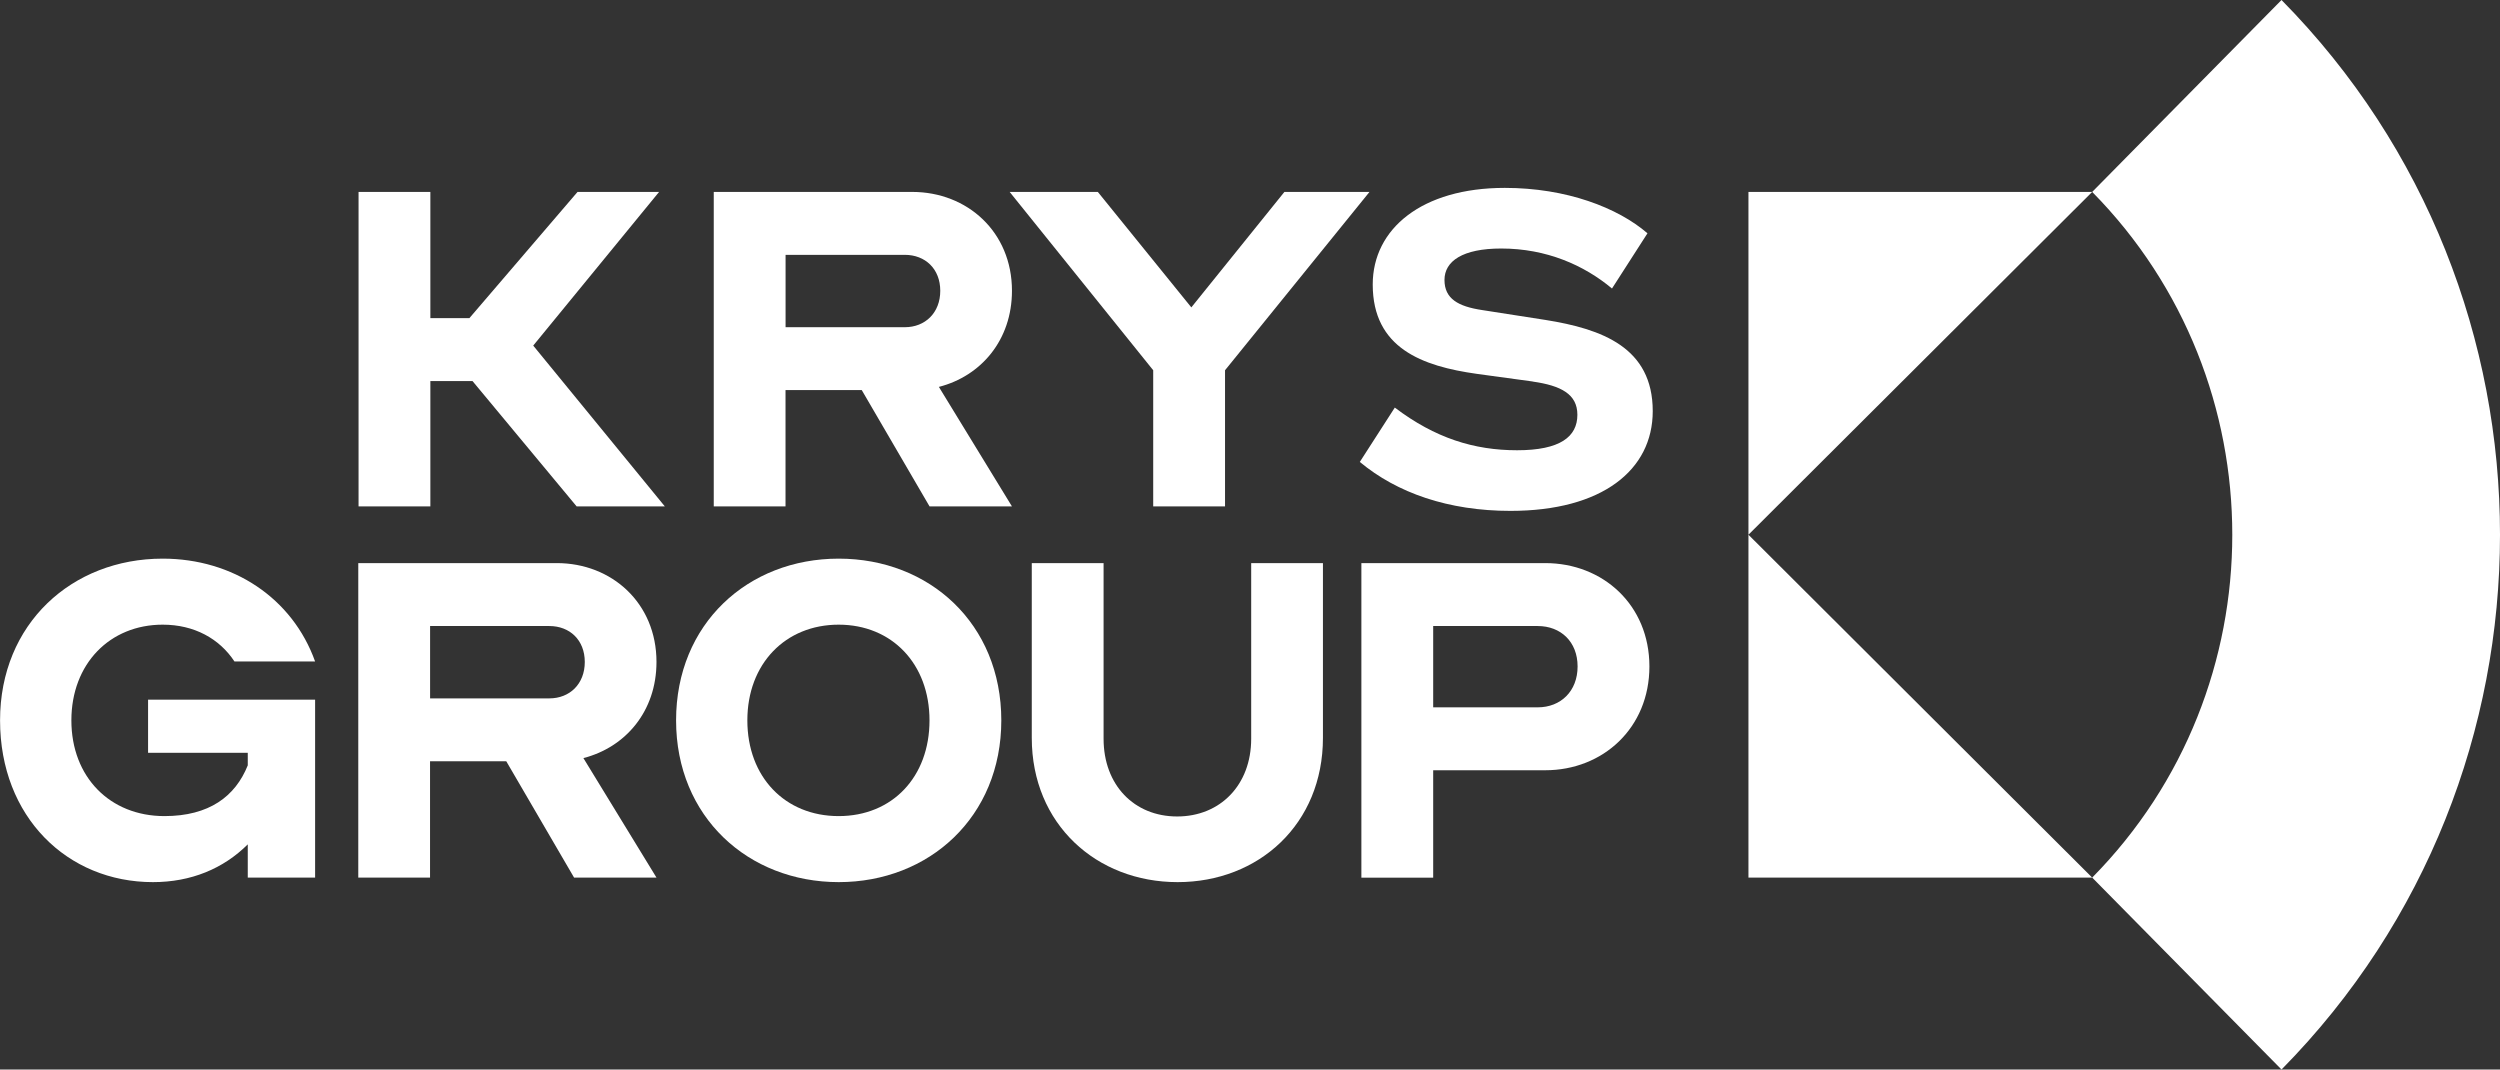
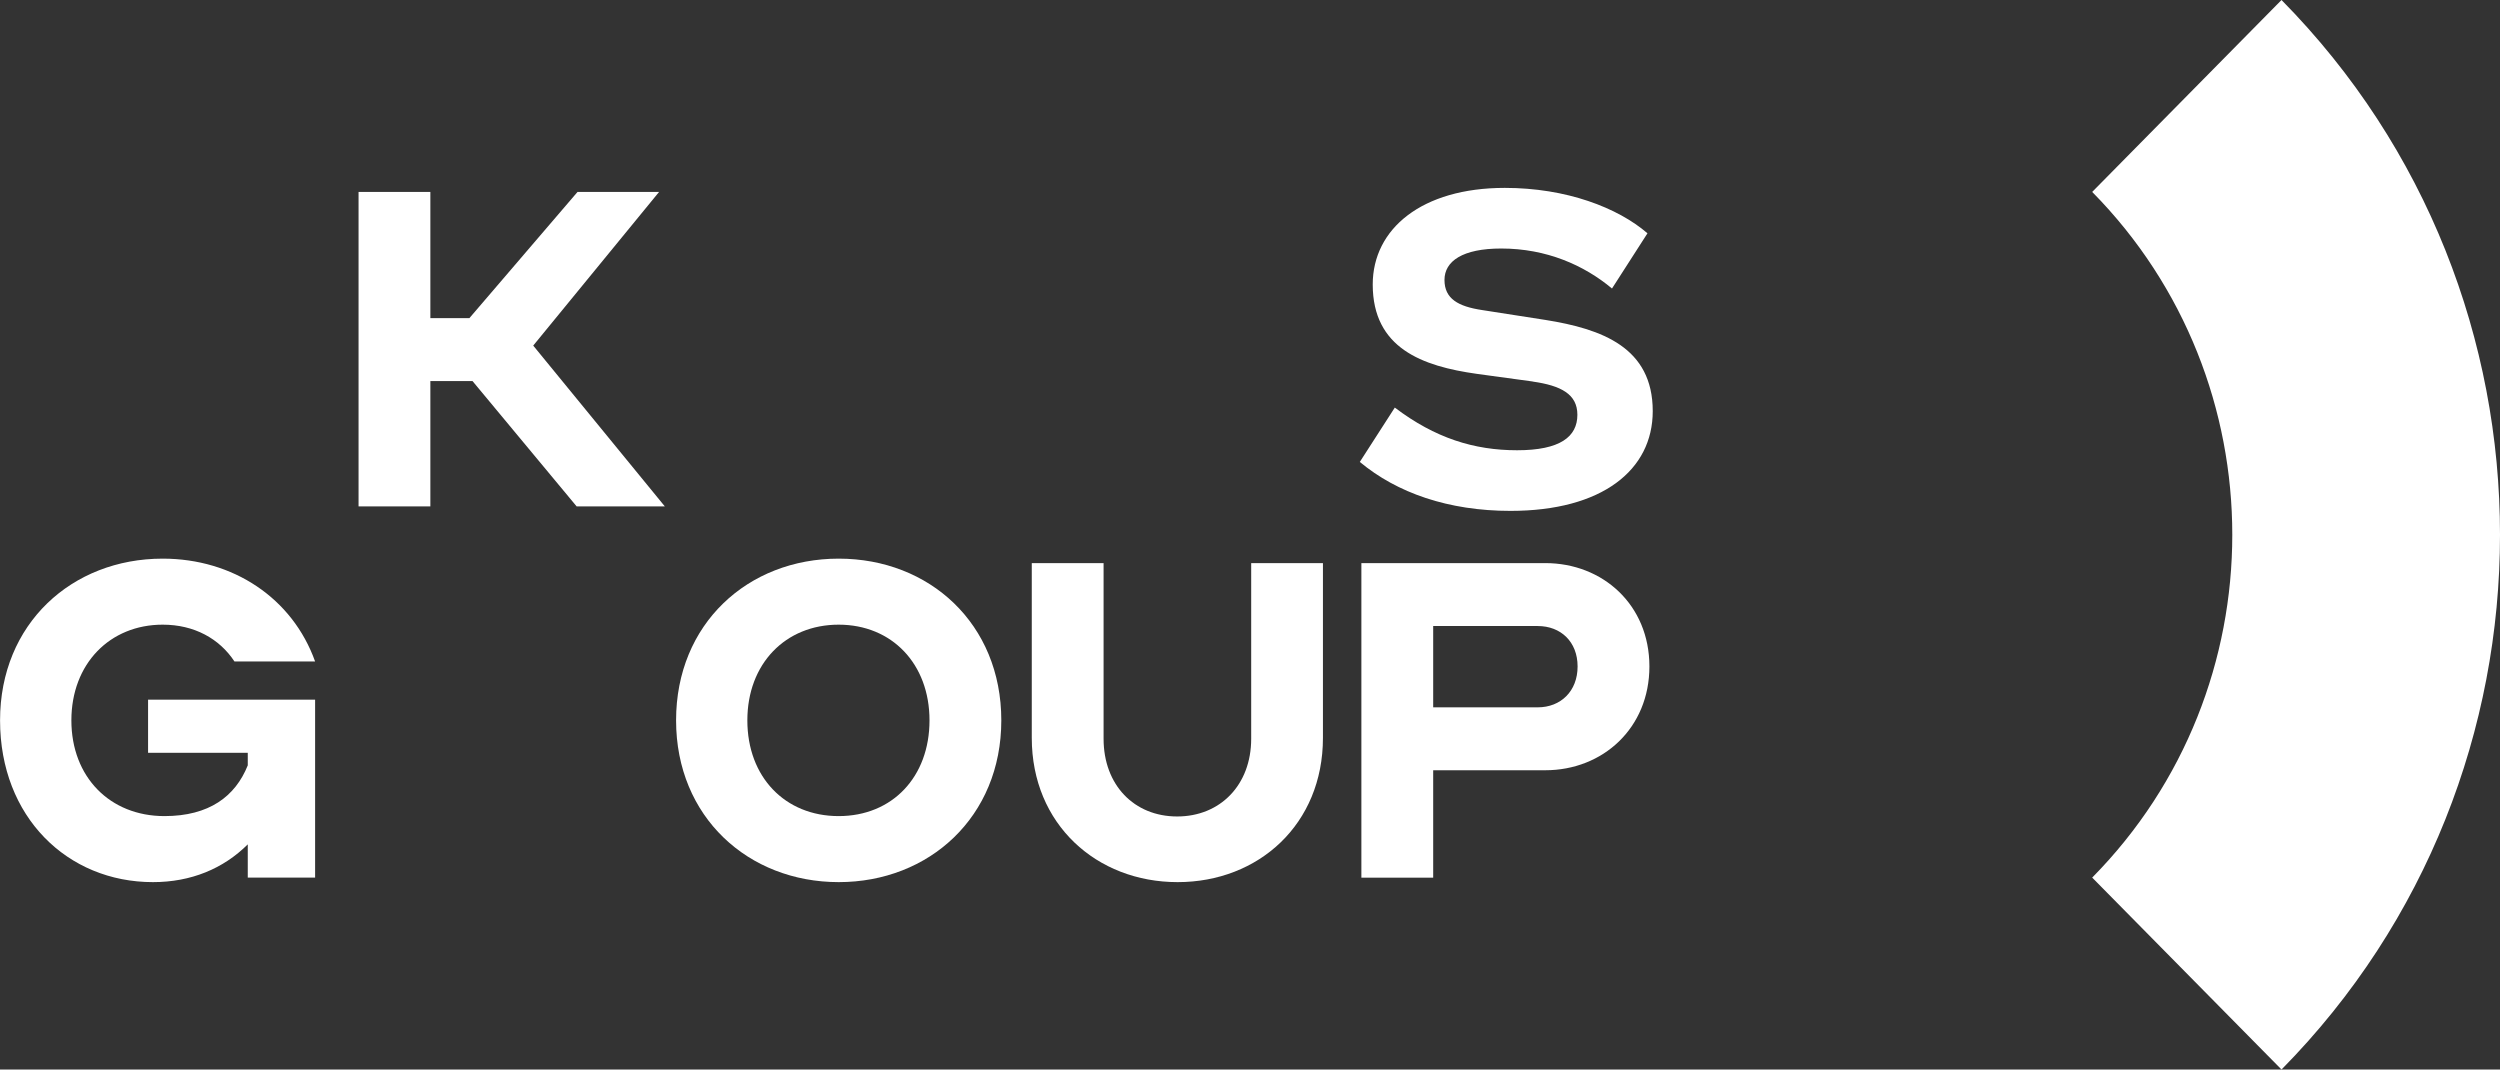
<svg xmlns="http://www.w3.org/2000/svg" width="187" height="80" viewBox="0 0 187 80" fill="none">
  <rect x="0" y="0" width="187" height="80" fill="#333333" stroke="none" />
  <g clip-path="url(#clip0_147_559)">
    <path d="M35.339 28.503H32.191V37.88H26.82V14.356H32.191V23.797H35.11L43.199 14.356H49.299L39.885 25.85L49.73 37.88H43.134L35.343 28.503H35.339Z" fill="white" />
-     <path d="M53.389 37.88V14.356H68.239C72.35 14.356 75.695 17.348 75.695 21.748C75.695 25.446 73.376 28.132 70.228 28.94L75.695 37.88H69.531L64.458 29.177H58.757V37.88H53.386H53.389ZM58.761 19.062V24.475H67.679C69.205 24.475 70.332 23.397 70.332 21.752C70.332 20.107 69.205 19.062 67.679 19.062H58.761Z" fill="white" />
-     <path d="M86.26 27.695L75.522 14.356H82.117L89.111 22.993L96.073 14.356H102.438L91.632 27.695V37.88H86.26V27.695Z" fill="white" />
    <path d="M114.647 28.536L110.471 27.965C106.392 27.393 102.68 26.05 102.68 21.279C102.68 17.111 106.36 14.054 112.557 14.054C117.163 14.054 121.008 15.531 123.231 17.45L120.577 21.581C118.488 19.834 115.673 18.589 112.291 18.589C109.408 18.589 108.047 19.532 108.047 20.94C108.047 22.348 109.074 22.924 110.866 23.193L115.605 23.932C119.816 24.605 123.625 25.981 123.625 30.753C123.625 35.157 119.845 38.214 112.984 38.214C108.341 38.214 104.496 36.871 101.714 34.553L104.331 30.487C107.347 32.773 110.266 33.679 113.479 33.679C116.692 33.679 117.988 32.671 117.988 31.026C117.988 29.479 116.76 28.842 114.638 28.54L114.647 28.536Z" fill="white" />
    <path d="M11.072 52.337H23.57V65.644H18.533V63.158C16.709 64.975 14.289 65.983 11.439 65.983C5.041 65.983 0.004 61.109 0.004 53.884C0.004 46.66 5.375 41.786 12.168 41.786C17.438 41.786 21.879 44.745 23.57 49.48H17.539C16.411 47.766 14.523 46.725 12.168 46.725C8.222 46.725 5.339 49.647 5.339 53.884C5.339 58.121 8.222 61.044 12.3 61.044C15.65 61.044 17.603 59.566 18.533 57.248V56.309H11.076V52.346L11.072 52.337Z" fill="white" />
-     <path d="M26.799 65.644V42.12H41.649C45.76 42.12 49.105 45.112 49.105 49.513C49.105 53.211 46.786 55.897 43.638 56.705L49.105 65.644H42.941L37.868 56.942H32.167V65.644H26.795H26.799ZM32.171 46.827V52.239H41.089C42.615 52.239 43.742 51.162 43.742 49.517C43.742 47.872 42.615 46.827 41.089 46.827H32.171Z" fill="white" />
    <path d="M74.898 53.884C74.898 61.109 69.495 65.983 62.735 65.983C55.974 65.983 50.571 61.109 50.571 53.884C50.571 46.66 55.942 41.786 62.735 41.786C69.527 41.786 74.898 46.66 74.898 53.884ZM69.527 53.884C69.527 49.651 66.709 46.725 62.731 46.725C58.753 46.725 55.902 49.647 55.902 53.884C55.902 58.121 58.72 61.044 62.731 61.044C66.741 61.044 69.527 58.121 69.527 53.884Z" fill="white" />
    <path d="M93.585 42.12H98.956V55.195C98.956 61.648 94.148 65.983 88.085 65.983C82.021 65.983 77.177 61.648 77.177 55.195V42.12H82.548V55.26C82.548 58.721 84.835 61.072 88.052 61.072C91.269 61.072 93.589 58.721 93.589 55.26V42.12H93.585Z" fill="white" />
    <path d="M101.831 65.644V42.12H115.585C119.893 42.12 123.376 45.247 123.376 49.852C123.376 54.456 119.897 57.615 115.585 57.615H107.202V65.648H101.831V65.644ZM107.202 46.827V52.909H115.021C116.744 52.909 118.004 51.701 118.004 49.852C118.004 48.002 116.744 46.827 115.021 46.827H107.202Z" fill="white" />
    <path d="M170.657 0L156.496 14.356C170.468 28.52 170.468 51.484 156.496 65.644L170.657 80C192.448 57.909 192.448 22.091 170.657 0Z" fill="white" />
-     <path d="M130.784 65.644H156.496L130.784 39.998V65.644Z" fill="white" />
-     <path d="M130.784 14.356H156.496L130.784 39.998V14.356Z" fill="white" />
  </g>
  <defs>
    <clipPath id="clip0_147_559">
      <rect width="187" height="80" fill="white" />
    </clipPath>
  </defs>
</svg>